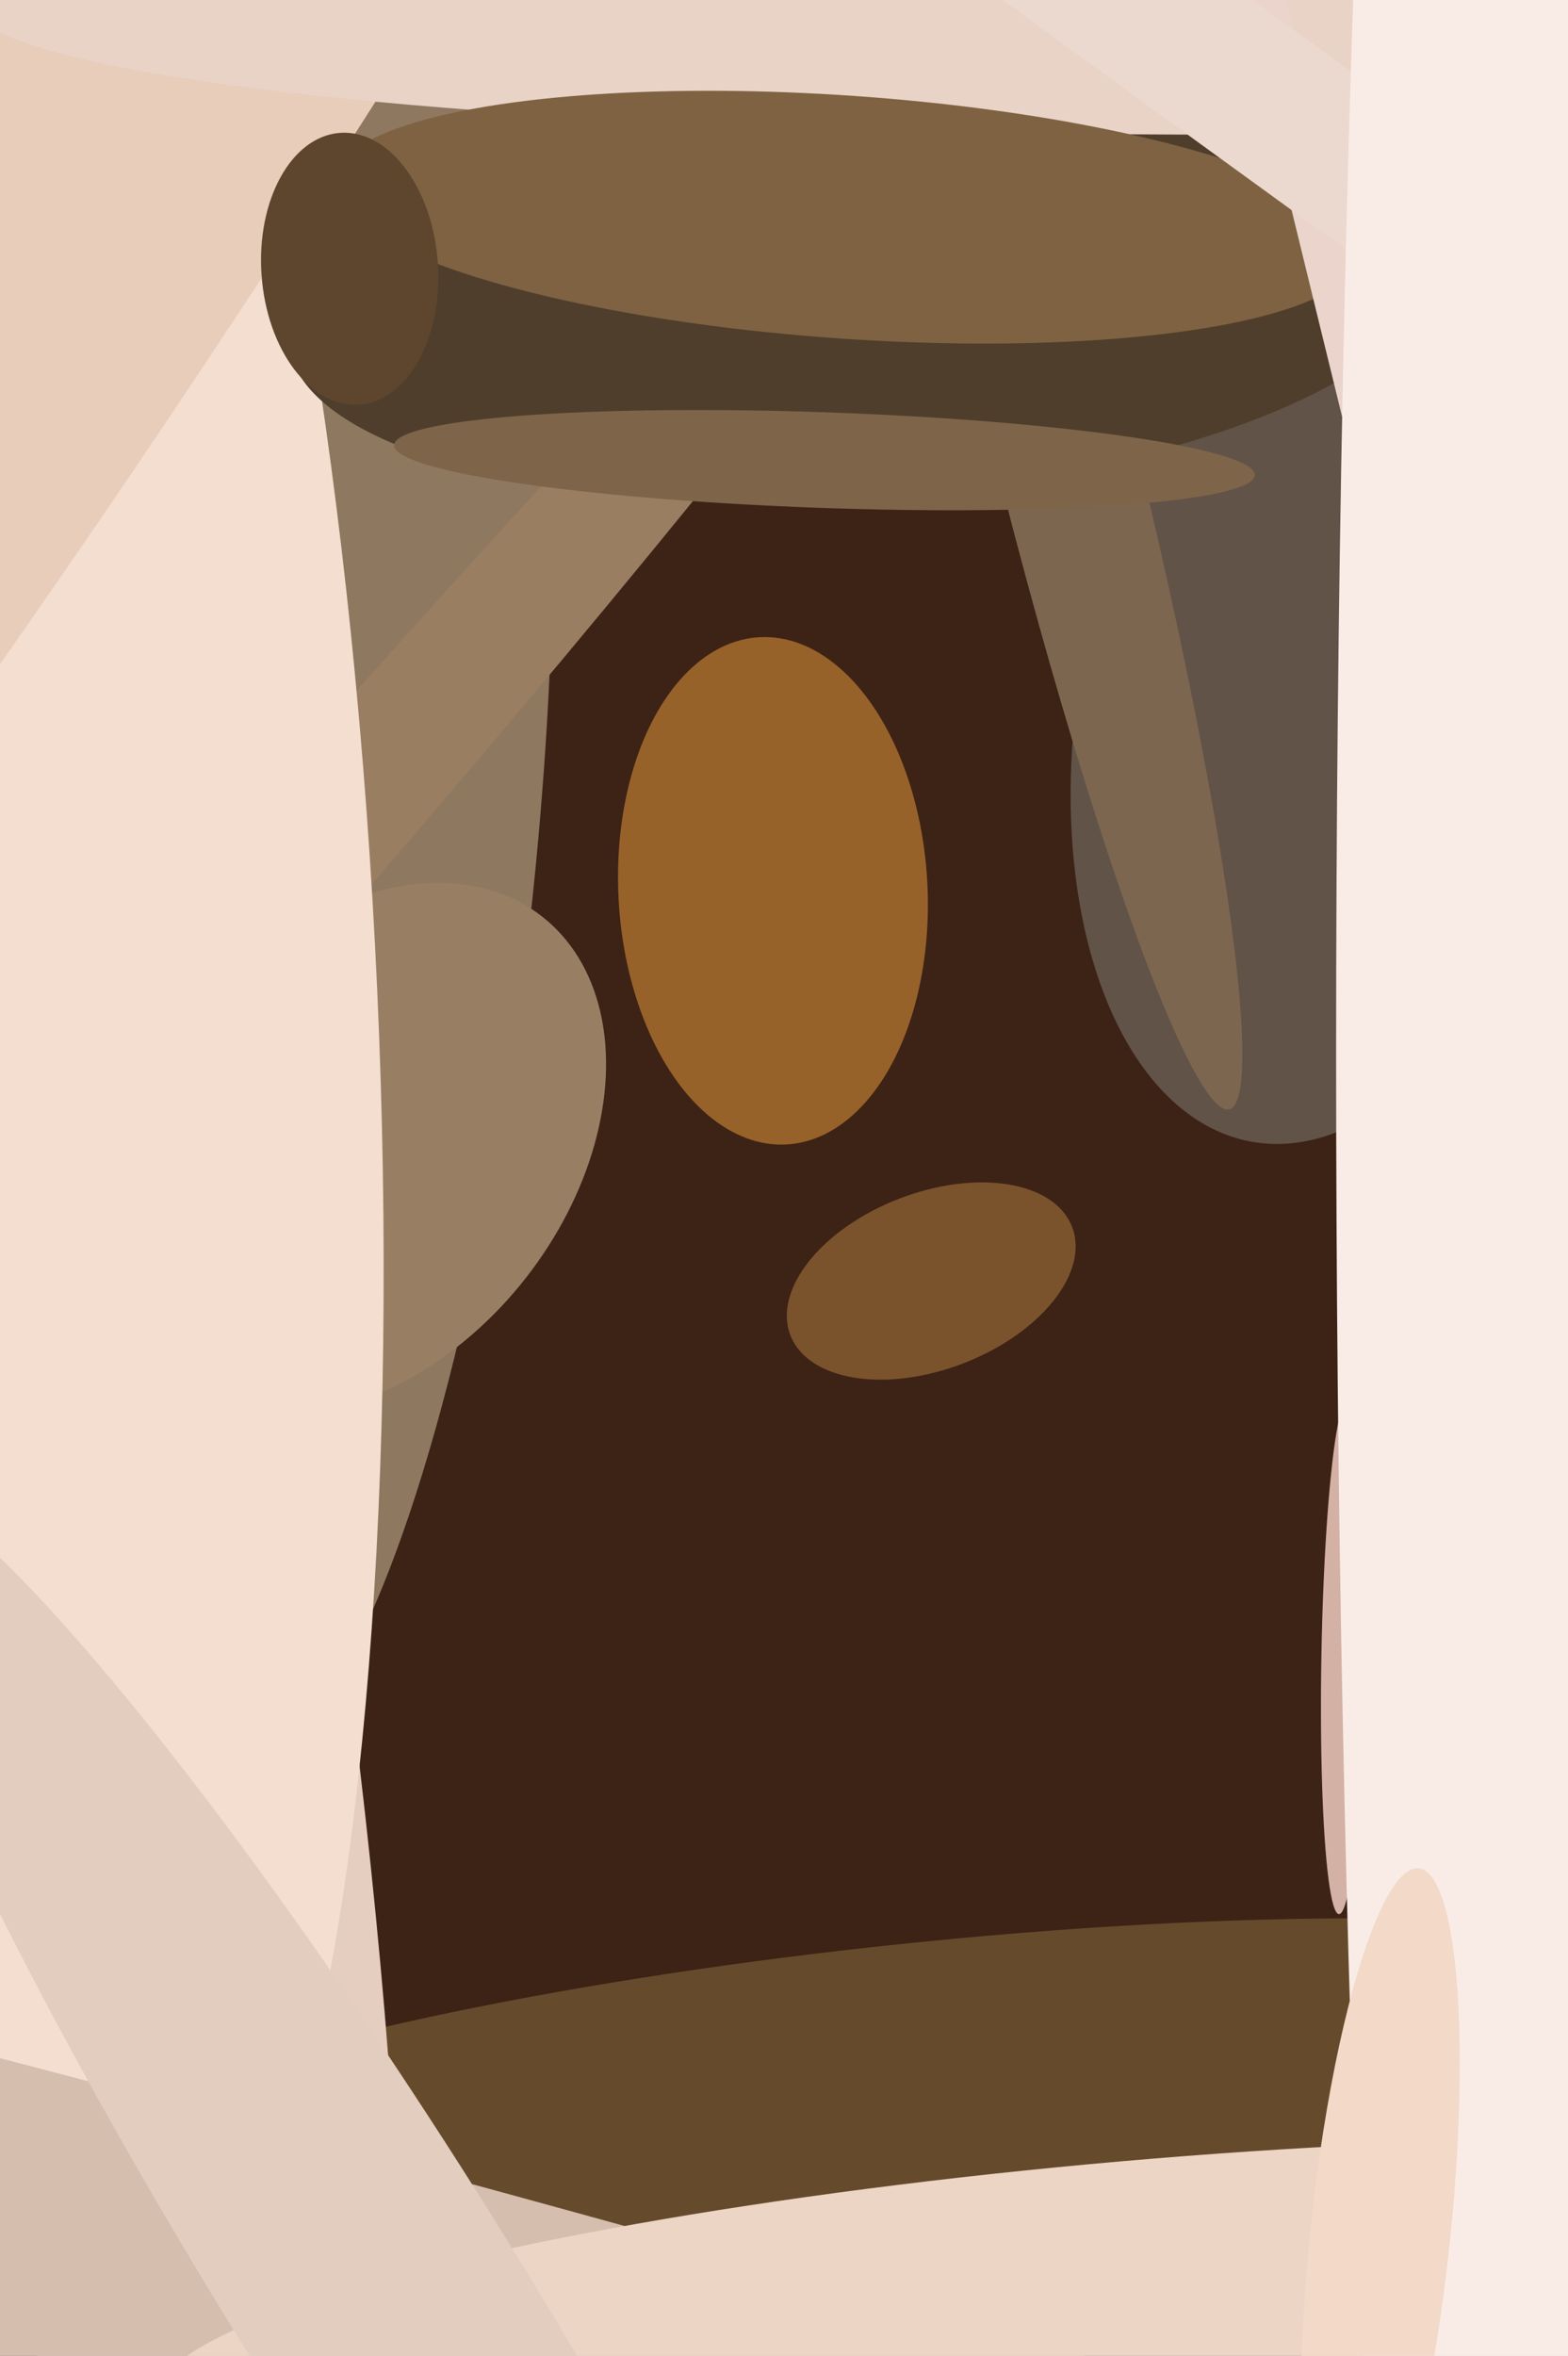
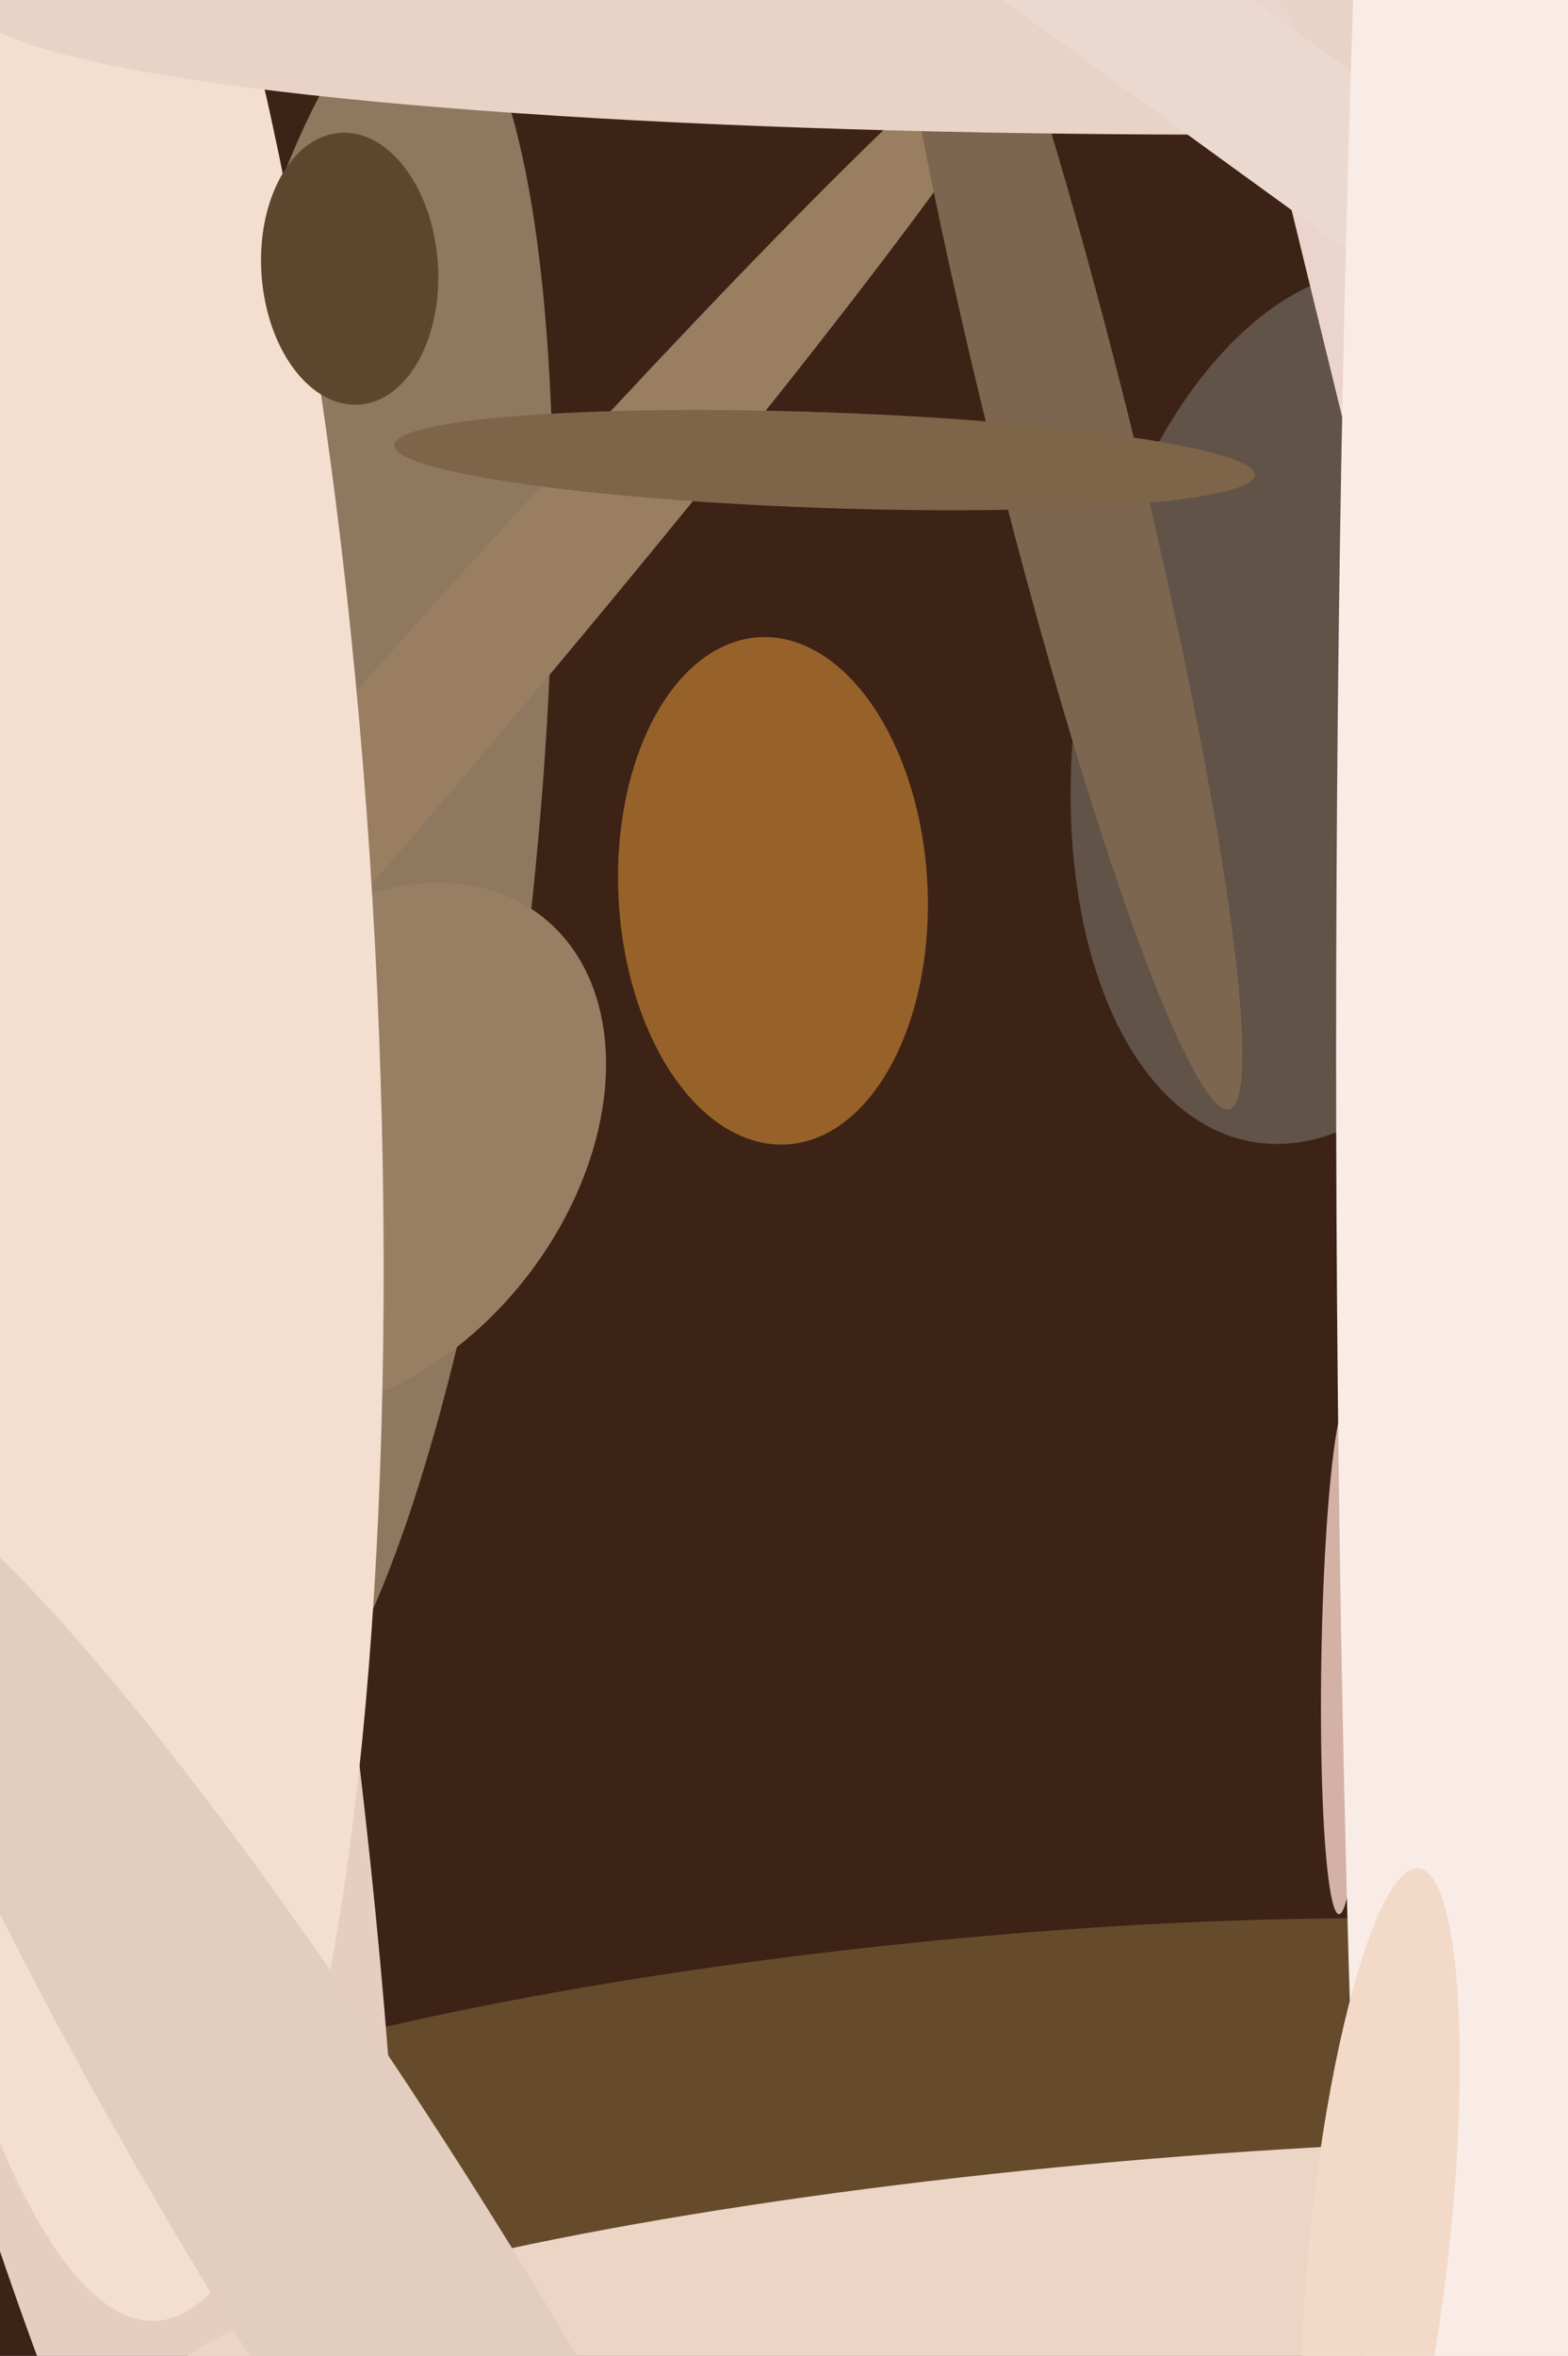
<svg xmlns="http://www.w3.org/2000/svg" width="426px" height="640px">
  <rect width="426" height="640" fill="rgb(61,34,22)" />
  <ellipse cx="248" cy="570" rx="243" ry="42" transform="rotate(174,248,570)" fill="rgb(101,75,43)" />
  <ellipse cx="91" cy="238" rx="54" ry="241" transform="rotate(6,91,238)" fill="rgb(143,120,96)" />
  <ellipse cx="98" cy="312" rx="57" ry="80" transform="rotate(38,98,312)" fill="rgb(152,127,100)" />
  <ellipse cx="-9" cy="278" rx="74" ry="490" transform="rotate(169,-9,278)" fill="rgb(229,205,192)" />
  <ellipse cx="361" cy="192" rx="68" ry="120" transform="rotate(10,361,192)" fill="rgb(97,83,72)" />
  <ellipse cx="70" cy="247" rx="19" ry="326" transform="rotate(41,70,247)" fill="rgb(153,126,98)" />
  <ellipse cx="365" cy="450" rx="6" ry="70" transform="rotate(1,365,450)" fill="rgb(212,177,165)" />
-   <ellipse cx="253" cy="348" rx="24" ry="41" transform="rotate(69,253,348)" fill="rgb(122,83,45)" />
  <ellipse cx="288" cy="117" rx="190" ry="19" transform="rotate(76,288,117)" fill="rgb(125,102,79)" />
  <ellipse cx="23" cy="261" rx="79" ry="370" transform="rotate(177,23,261)" fill="rgb(243,222,207)" />
-   <ellipse cx="65" cy="-43" rx="561" ry="69" transform="rotate(122,65,-43)" fill="rgb(231,205,186)" />
  <ellipse cx="210" cy="242" rx="42" ry="69" transform="rotate(177,210,242)" fill="rgb(151,98,41)" />
-   <ellipse cx="234" cy="82" rx="156" ry="53" transform="rotate(176,234,82)" fill="rgb(79,62,44)" />
  <ellipse cx="398" cy="-7" rx="43" ry="407" transform="rotate(89,398,-7)" fill="rgb(232,211,198)" />
-   <ellipse cx="230" cy="59" rx="140" ry="33" transform="rotate(4,230,59)" fill="rgb(126,98,66)" />
  <ellipse cx="224" cy="125" rx="13" ry="117" transform="rotate(92,224,125)" fill="rgb(126,100,73)" />
  <ellipse cx="421" cy="312" rx="623" ry="7" transform="rotate(76,421,312)" fill="rgb(235,212,204)" />
-   <ellipse cx="278" cy="683" rx="46" ry="783" transform="rotate(106,278,683)" fill="rgb(214,190,175)" />
  <ellipse cx="308" cy="628" rx="41" ry="266" transform="rotate(85,308,628)" fill="rgb(236,213,197)" />
  <ellipse cx="338" cy="23" rx="20" ry="806" transform="rotate(126,338,23)" fill="rgb(235,216,207)" />
  <ellipse cx="416" cy="286" rx="700" ry="53" transform="rotate(90,416,286)" fill="rgb(249,236,230)" />
  <ellipse cx="102" cy="623" rx="260" ry="38" transform="rotate(58,102,623)" fill="rgb(227,205,191)" />
  <ellipse cx="375" cy="607" rx="100" ry="19" transform="rotate(96,375,607)" fill="rgb(242,217,200)" />
  <ellipse cx="95" cy="73" rx="37" ry="24" transform="rotate(86,95,73)" fill="rgb(94,70,46)" />
</svg>